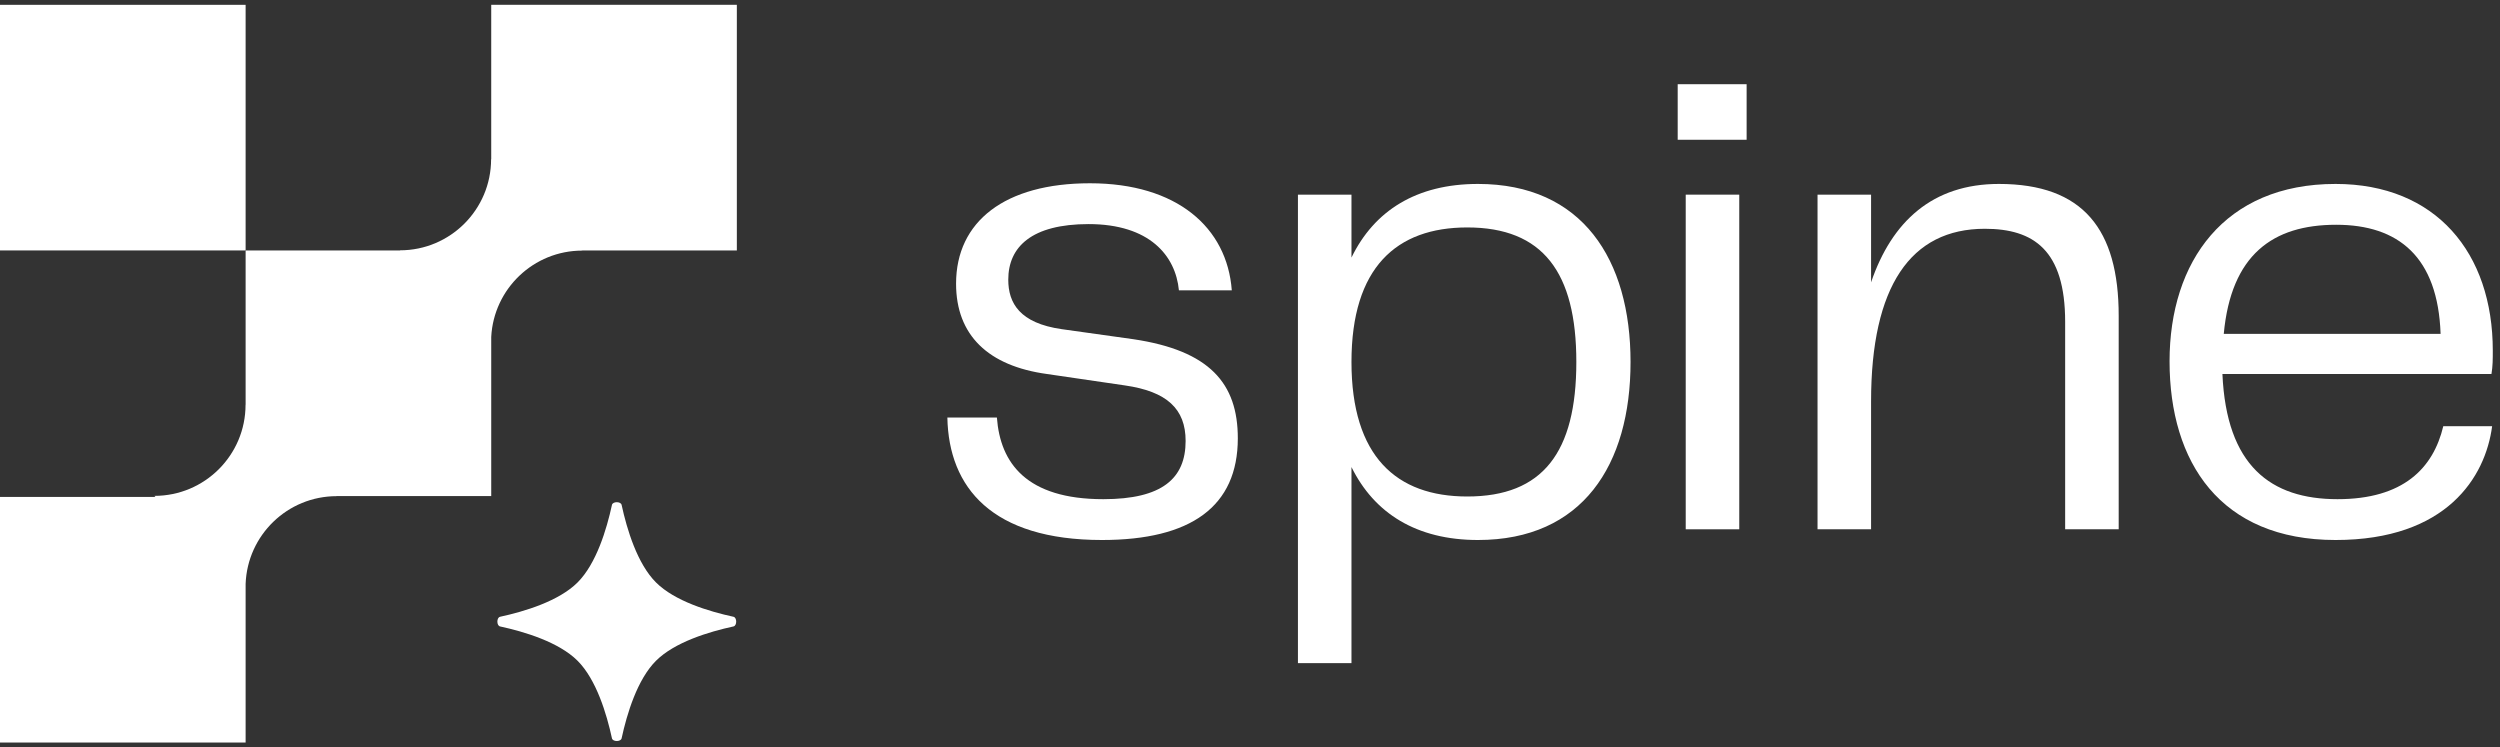
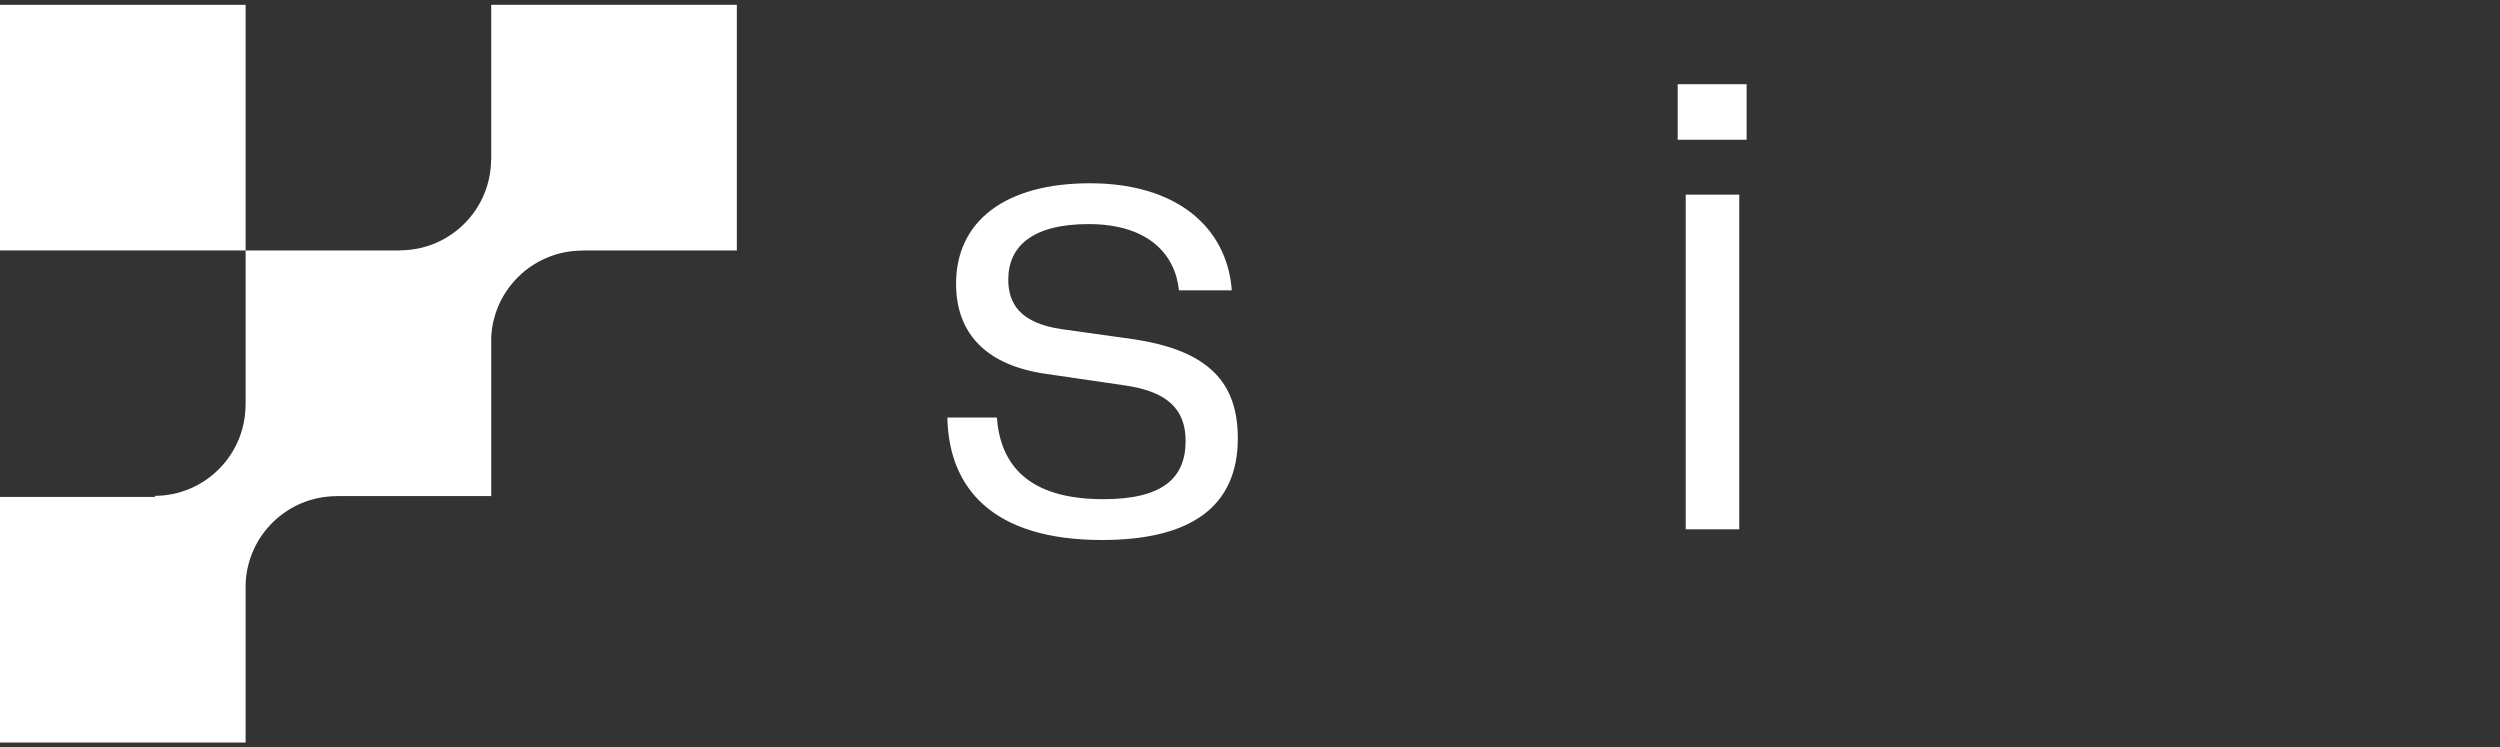
<svg xmlns="http://www.w3.org/2000/svg" width="475" height="142" viewBox="0 0 475 142" fill="none">
  <rect x="0" y="0" width="475" height="142" fill="#333333" stroke="none" />
  <path d="M0 0.917H46.667V47.583H0V0.917Z" fill="white" />
  <path d="M140 0.917H93.333V30.265L93.309 30.241C93.309 39.806 85.555 47.56 75.99 47.56L76.013 47.584L46.667 47.583L46.667 76.907L46.655 76.895C46.655 86.461 38.901 94.215 29.336 94.215L29.537 94.416H1.62125e-05V141.083H46.667V110.951C47.002 101.681 54.623 94.269 63.975 94.269L63.956 94.251H93.334V64.014C93.812 54.876 101.372 47.614 110.629 47.614L110.598 47.584L140 47.584V0.917Z" fill="white" />
-   <path d="M118.107 95.932C117.958 95.245 116.419 95.245 116.271 95.932C115.263 100.588 113.294 107.109 109.743 110.66C106.193 114.211 99.671 116.179 95.015 117.187C94.328 117.336 94.328 118.875 95.015 119.023C99.671 120.031 106.193 122 109.743 125.551C113.294 129.101 115.263 135.623 116.271 140.279C116.419 140.966 117.958 140.966 118.107 140.279C119.115 135.623 121.084 129.101 124.634 125.551C128.185 122 134.706 120.031 139.363 119.023C140.049 118.875 140.049 117.336 139.363 117.187C134.706 116.179 128.185 114.211 124.634 110.66C121.084 107.109 119.115 100.588 118.107 95.932Z" fill="white" />
  <path d="M189.409 79.329C190.045 87.977 195.004 94.844 209.627 94.844C220.817 94.844 225.267 90.902 225.267 83.78C225.267 77.676 221.707 74.37 213.696 73.225L198.946 71.064C187.756 69.538 181.653 63.688 181.653 53.896C181.653 42.069 190.935 34.821 207.084 34.821C223.614 34.821 233.151 43.214 234.041 55.168H223.995C223.36 48.555 218.401 42.578 206.83 42.578C196.021 42.578 191.571 46.902 191.571 53.133C191.571 57.584 193.733 61.399 201.743 62.543L215.349 64.451C229.845 66.613 235.185 72.844 235.185 83.272C235.185 96.243 226.284 102.601 209.373 102.601C188.519 102.601 180.254 92.682 180 79.329H189.409Z" fill="white" />
-   <path d="M280.813 102.601C269.114 102.601 261.104 97.514 256.78 88.74V126H246.608V36.983H256.78V48.936C261.104 40.035 269.114 34.948 280.813 34.948C300.649 34.948 309.804 49.318 309.804 68.775C309.804 88.358 300.649 102.601 280.813 102.601ZM256.78 68.775C256.78 86.705 265.3 94.335 278.778 94.335C293.147 94.335 299.504 85.942 299.504 68.775C299.504 51.734 293.147 43.214 278.778 43.214C265.3 43.214 256.78 50.844 256.78 68.775Z" fill="white" />
  <path d="M320.287 100.566V36.983H330.459V100.566H320.287ZM318.761 26.555V16H331.858V26.555H318.761Z" fill="white" />
-   <path d="M345.332 100.566V36.983H355.504V53.642C359.446 42.069 367.202 34.948 379.79 34.948C395.812 34.948 402.551 43.595 402.551 60V100.566H392.379V61.145C392.379 47.538 386.402 43.468 377.12 43.468C363.006 43.468 355.504 54.405 355.504 76.278V100.566H345.332Z" fill="white" />
-   <path d="M443.75 102.601C421.879 102.601 412.216 87.85 412.216 68.647C412.216 49.699 422.642 34.948 443.75 34.948C462.823 34.948 473.631 48.046 473.631 66.613C473.631 68.266 473.631 69.538 473.377 71.064H422.261C423.024 88.486 431.416 94.844 444.131 94.844C456.593 94.844 462.315 88.994 464.222 80.983H473.504C472.233 90.647 464.858 102.601 443.75 102.601ZM422.515 63.434H463.713C463.205 48.809 455.703 42.705 443.877 42.705C431.797 42.705 423.914 48.428 422.515 63.434Z" fill="white" />
</svg>